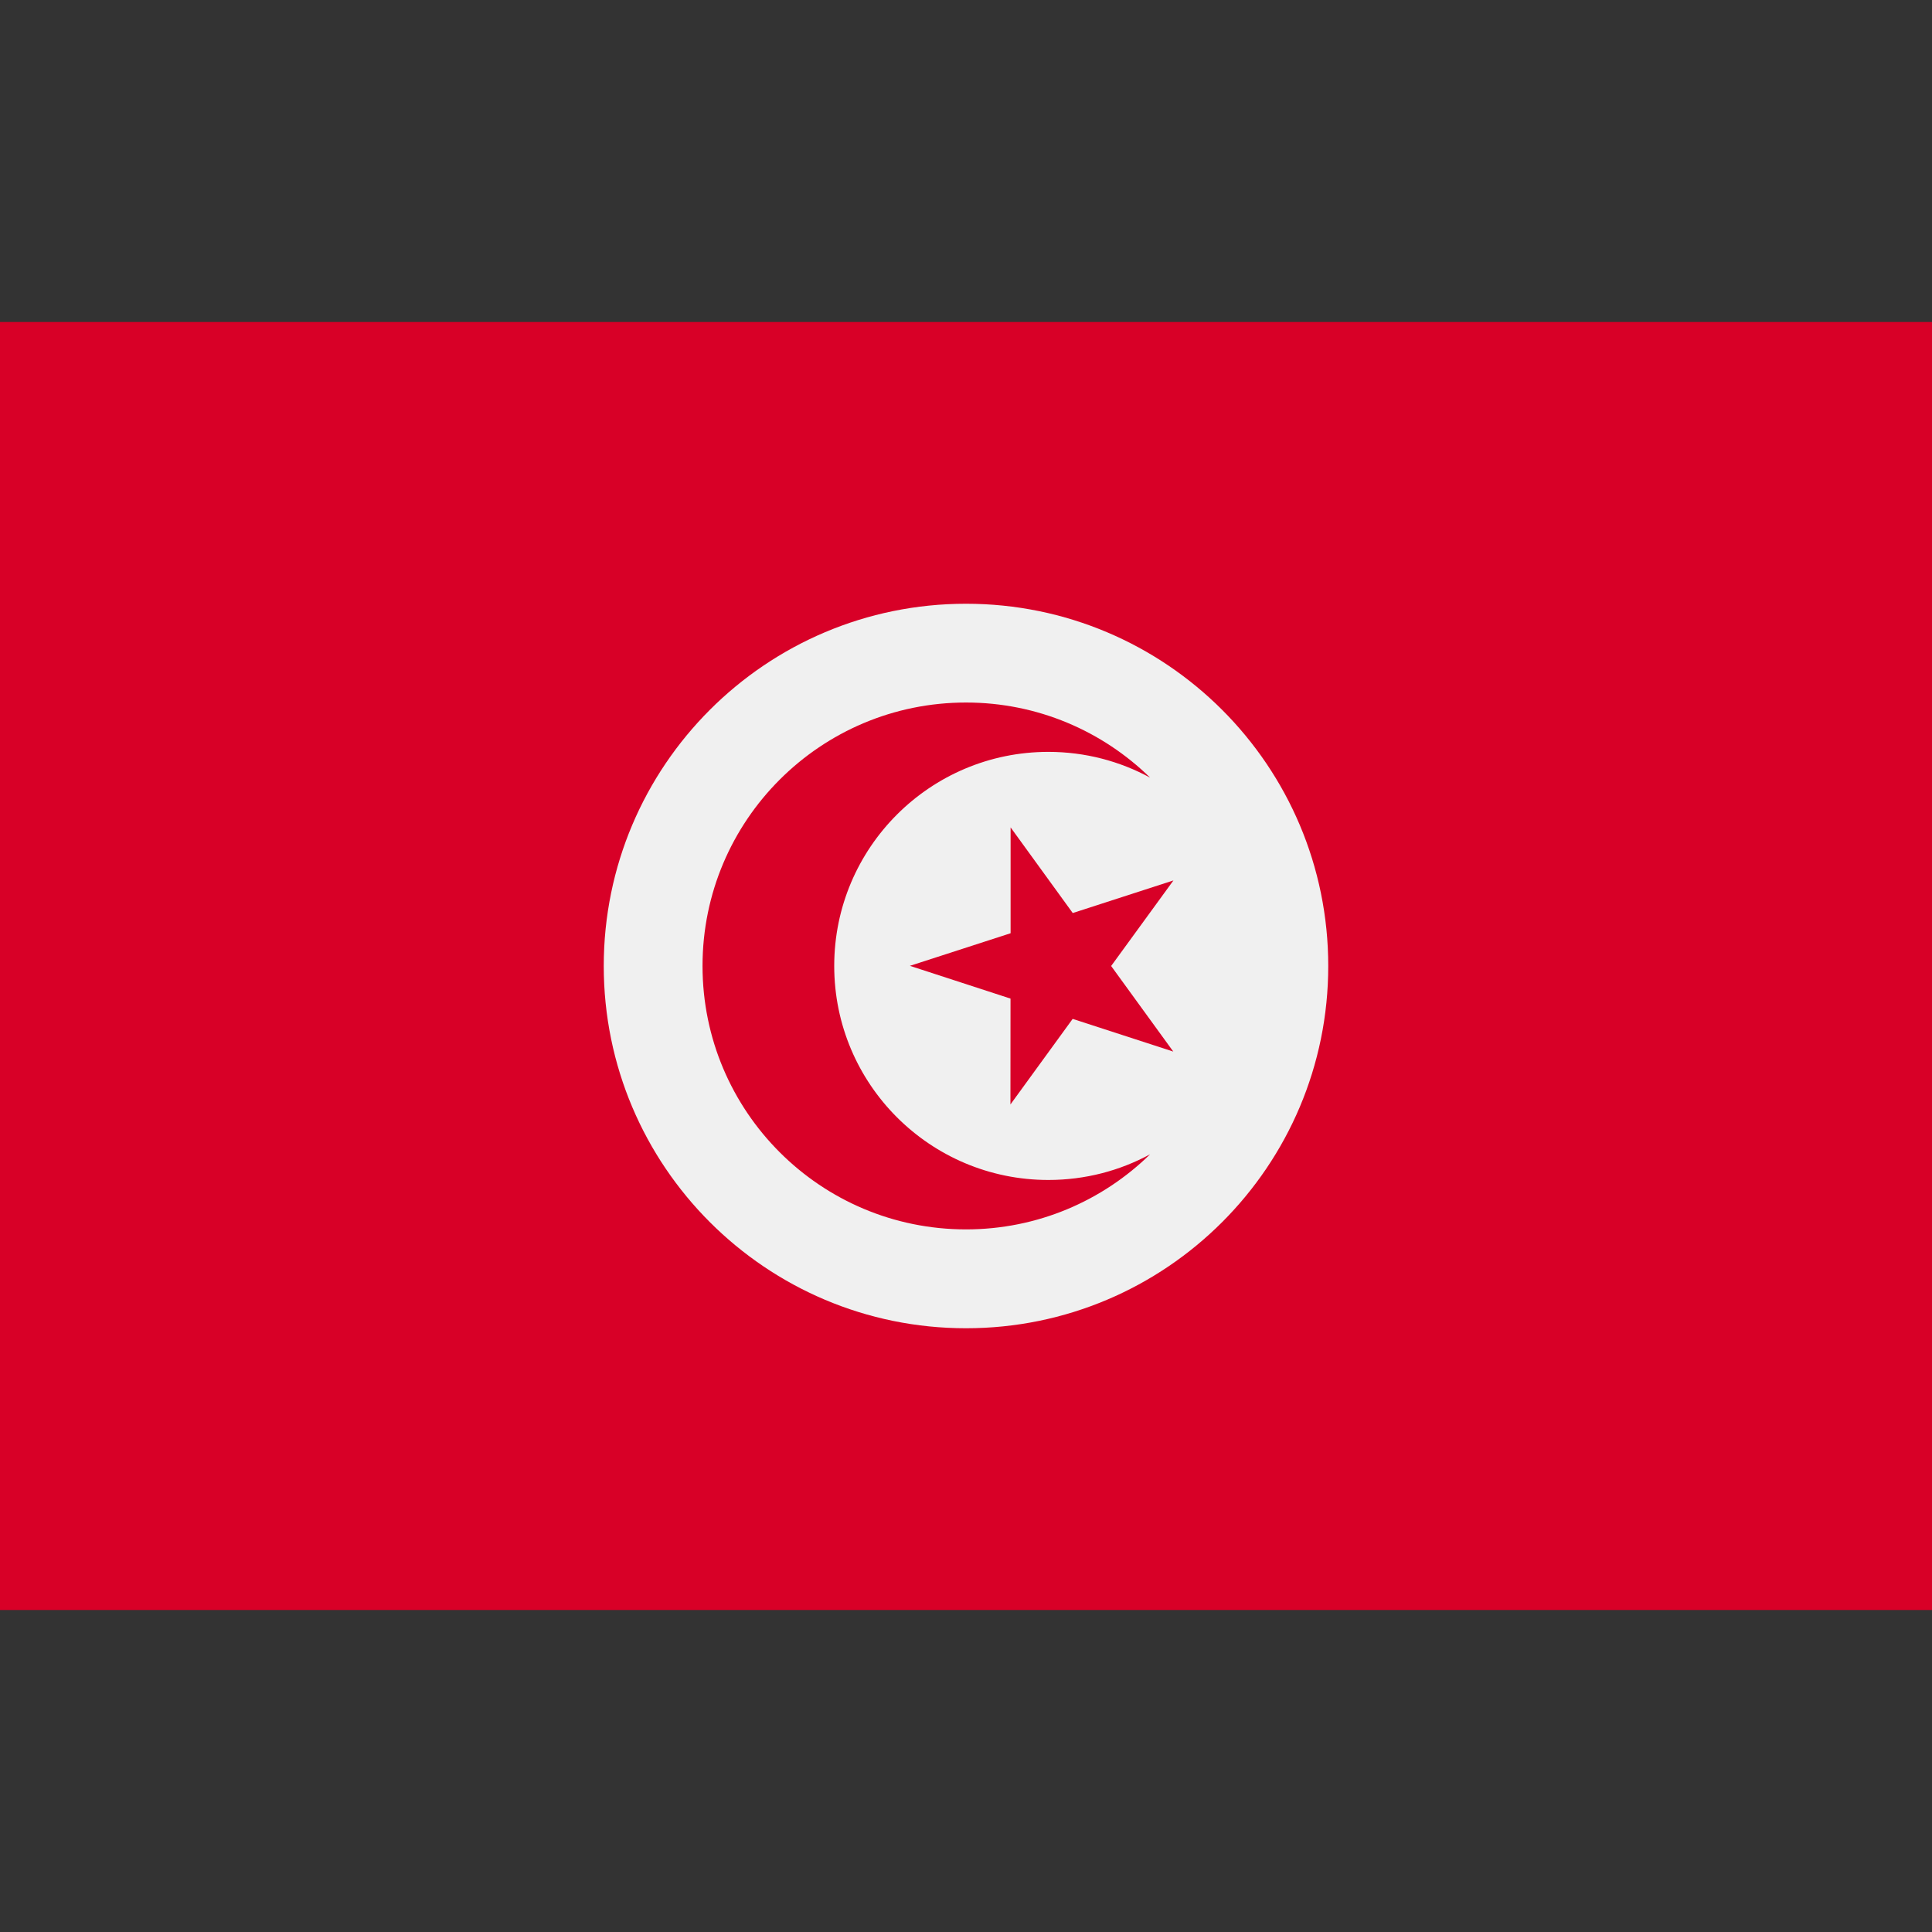
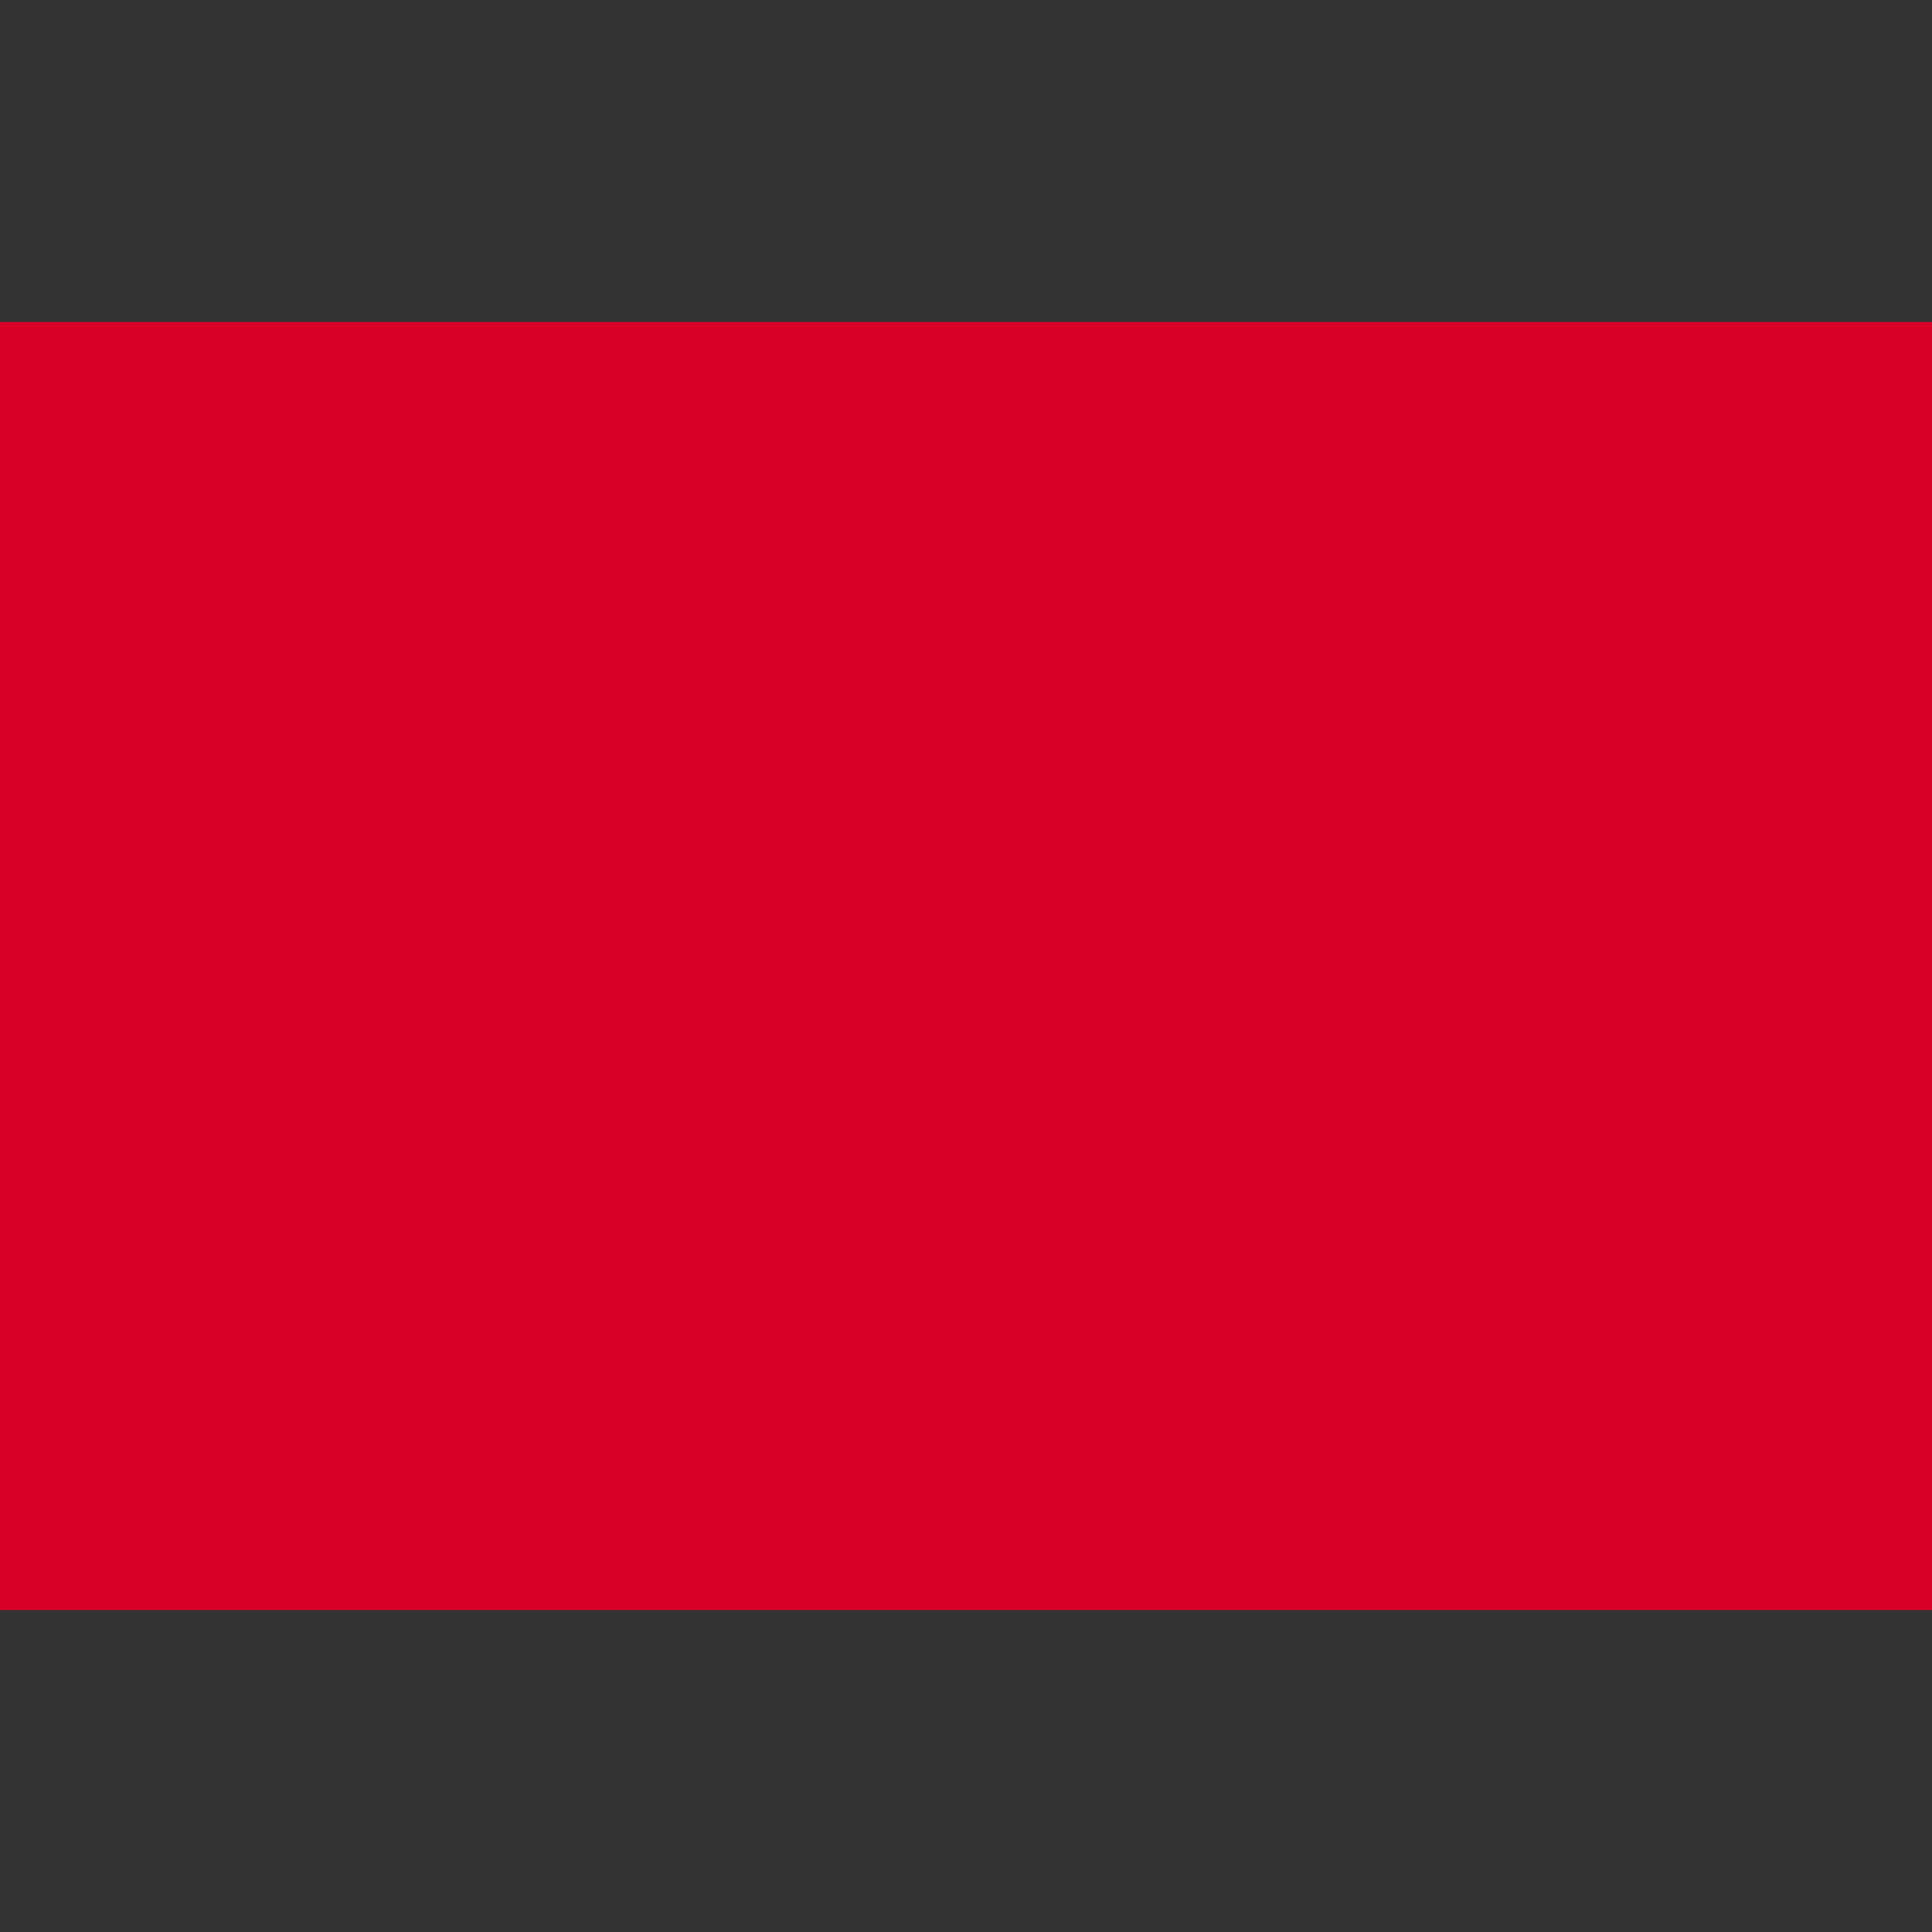
<svg xmlns="http://www.w3.org/2000/svg" width="24" height="24" viewBox="0 0 24 24" fill="none">
  <rect x="0" y="0" width="24" height="24" fill="#333333" stroke="none" />
-   <path d="M24 4H0V20H24V4Z" fill="#D80027" />
-   <path d="M12 16.5C14.485 16.5 16.5 14.485 16.5 12C16.5 9.515 14.485 7.5 12 7.5C9.515 7.5 7.5 9.515 7.5 12C7.5 14.485 9.515 16.5 12 16.5Z" fill="#F0F0F0" />
+   <path d="M24 4H0V20H24Z" fill="#D80027" />
  <path d="M12.554 10.278L13.326 11.342L14.577 10.937L13.803 12L14.575 13.063L13.325 12.657L12.552 13.72L12.553 12.405L11.303 11.998L12.554 11.593L12.554 10.278Z" fill="#D80027" />
-   <path d="M13.023 14.658C11.554 14.658 10.363 13.468 10.363 11.999C10.363 10.531 11.554 9.34 13.023 9.34C13.48 9.34 13.911 9.456 14.287 9.66C13.697 9.083 12.89 8.727 12 8.727C10.192 8.727 8.727 10.192 8.727 11.999C8.727 13.807 10.192 15.272 12 15.272C12.89 15.272 13.697 14.916 14.287 14.339C13.911 14.543 13.48 14.658 13.023 14.658Z" fill="#D80027" />
</svg>